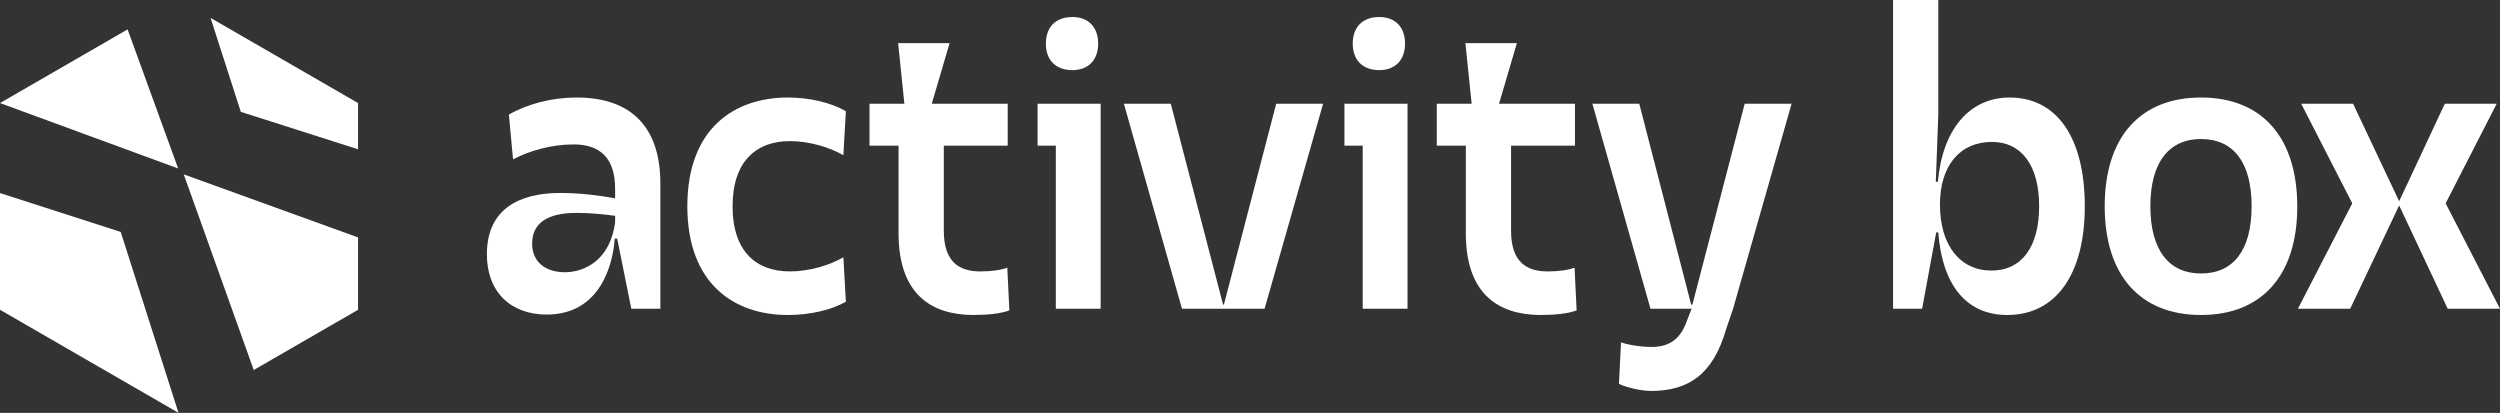
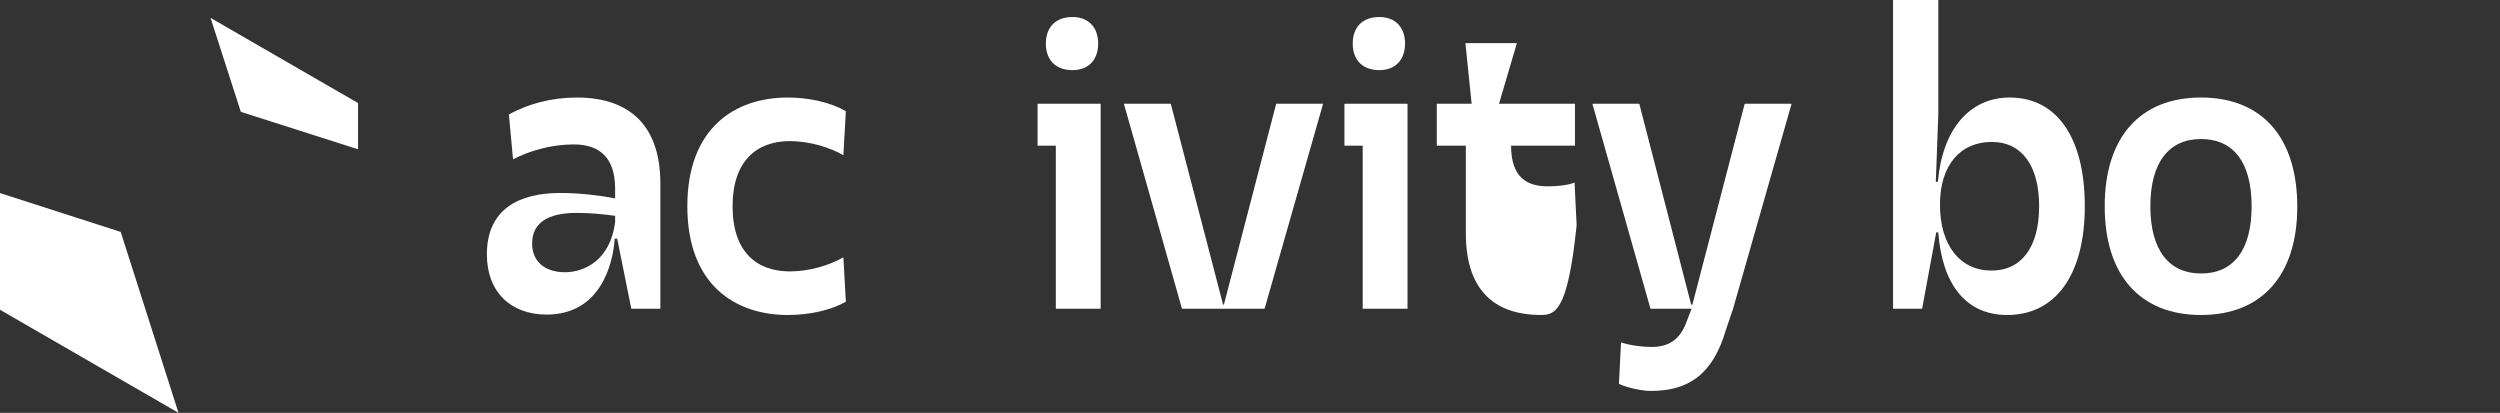
<svg xmlns="http://www.w3.org/2000/svg" version="1.1" id="Layer_1" x="0px" y="0px" width="1450px" height="239.445px" viewBox="0 0 1450 239.445" xml:space="preserve">
  <rect x="0" y="0" width="1450" height="239.445" fill="#333333" stroke="none" />
  <g>
    <g>
-       <polygon fill="#FFFFFF" points="74.002,17.045 0,59.771 103.331,97.721   " />
      <polygon fill="#FFFFFF" points="0,111.977 0,179.671 103.532,239.445 70.01,134.524   " />
-       <polygon fill="#FFFFFF" points="147.166,214.604 207.672,179.671 207.672,137.706 106.57,101.131   " />
      <polygon fill="#FFFFFF" points="207.672,86.587 207.672,59.771 122.126,10.382 139.675,64.869   " />
    </g>
    <g>
      <g>
        <path fill="#FFFFFF" d="M357.972,138.402h-1.444c-0.963,14.682-8.184,44.047-39.475,44.047c-20.94,0-34.66-13.238-34.66-34.9     c0-26.236,18.534-35.624,42.604-35.624c11.553,0,22.866,1.444,31.772,3.129v-5.537c0-18.052-8.906-25.754-24.07-25.754     c-13.238,0-25.996,3.851-35.142,8.665l-2.407-25.995c11.072-6.258,25.033-9.869,39.234-9.869     c33.938,0,48.621,19.496,48.621,49.824v72.691h-16.849L357.972,138.402z M327.645,157.898c11.313,0,26.236-6.98,29.124-28.884     v-3.851c-7.462-0.964-14.201-1.686-22.385-1.686c-17.331,0-25.755,6.258-25.755,17.812     C308.629,151.881,316.332,157.898,327.645,157.898z" />
      </g>
      <g>
        <path fill="#FFFFFF" d="M458.107,81.838c-19.256,0-33.216,11.553-33.216,37.789c0,26.477,13.96,37.789,33.216,37.789     c11.554,0,23.107-3.609,31.05-8.183l1.444,25.755c-8.424,4.813-20.7,7.702-33.698,7.702c-30.569,0-58.249-17.571-58.249-63.063     c0-45.492,27.68-63.063,58.249-63.063c12.516,0,25.032,2.888,33.698,7.943l-1.444,25.514     C481.215,85.448,469.42,81.838,458.107,81.838z" />
      </g>
      <g>
-         <path fill="#FFFFFF" d="M564.007,182.69c-23.107-0.241-42.844-11.313-42.844-47.417V84.485h-16.849V60.175h20.219l-3.61-35.142     h29.846l-10.35,35.142h44.048v24.311h-37.068v49.343c0,18.533,9.387,23.588,21.181,23.588c6.5,0,11.794-0.722,15.646-2.165     l1.204,24.792C580.134,181.968,572.672,182.69,564.007,182.69z" />
-       </g>
+         </g>
      <g>
        <path fill="#FFFFFF" d="M638.377,179.08h-25.995V84.485h-10.591V60.175h36.586V179.08z M622.01,9.869     c9.146,0,14.923,5.776,14.923,15.405c0,9.627-5.777,15.404-14.923,15.404c-9.628,0-15.405-5.777-15.405-15.404     C606.605,15.646,612.382,9.869,622.01,9.869z" />
      </g>
      <g>
        <path fill="#FFFFFF" d="M733.453,179.08h-47.899L651.856,60.175h27.199l30.328,116.498h0.481l30.329-116.498h27.199     L733.453,179.08z" />
      </g>
      <g>
        <path fill="#FFFFFF" d="M816.364,179.08h-25.995V84.485h-10.591V60.175h36.586V179.08z M799.997,9.869     c9.146,0,14.923,5.776,14.923,15.405c0,9.627-5.776,15.404-14.923,15.404c-9.628,0-15.404-5.777-15.404-15.404     C784.593,15.646,790.369,9.869,799.997,9.869z" />
      </g>
      <g>
-         <path fill="#FFFFFF" d="M893.025,182.69c-23.106-0.241-42.845-11.313-42.845-47.417V84.485h-16.849V60.175h20.219l-3.61-35.142     h29.847l-10.35,35.142h44.047v24.311h-37.067v49.343c0,18.533,9.388,23.588,21.183,23.588c6.498,0,11.794-0.722,15.645-2.165     l1.203,24.792C909.152,181.968,901.69,182.69,893.025,182.69z" />
+         <path fill="#FFFFFF" d="M893.025,182.69c-23.106-0.241-42.845-11.313-42.845-47.417V84.485h-16.849V60.175h20.219l-3.61-35.142     h29.847l-10.35,35.142h44.047v24.311h-37.067c0,18.533,9.388,23.588,21.183,23.588c6.498,0,11.794-0.722,15.645-2.165     l1.203,24.792C909.152,181.968,901.69,182.69,893.025,182.69z" />
      </g>
      <g>
        <path fill="#FFFFFF" d="M938.991,222.646l1.203-24.07c4.092,1.444,11.313,2.647,17.812,2.647c9.387,0,16.367-3.851,20.219-14.683     l2.889-7.461h-23.829L923.586,60.175h27.199l30.087,116.498h0.723l30.327-116.498h27.199l-33.938,118.905l-4.092,12.034     c-7.702,26.478-22.145,35.623-43.566,35.623C951.988,226.737,943.564,224.813,938.991,222.646z" />
      </g>
      <g>
        <path fill="#FFFFFF" d="M1124.209,0v66.433l-1.444,38.993h1.203c2.648-30.328,18.294-48.861,41.642-48.861     c27.439,0,43.566,23.348,43.566,63.063c0,39.716-16.85,63.063-45.011,63.063c-24.311,0-37.79-18.293-39.956-47.899h-1.203     l-8.184,44.289h-16.849V0H1124.209z M1155.018,156.936c17.571,0,27.681-13.72,27.681-37.309     c0-23.588-10.109-37.308-27.439-37.308c-18.293,0-30.087,13.479-30.087,36.346     C1125.172,142.734,1137.207,156.936,1155.018,156.936z" />
      </g>
      <g>
        <path fill="#FFFFFF" d="M1220.733,119.627c0-39.956,20.459-63.063,55.841-63.063c35.383,0,55.842,23.107,55.842,63.303     c0,39.715-20.459,62.823-55.842,62.823C1241.192,182.69,1220.733,159.583,1220.733,119.627z M1276.574,158.62     c18.775,0,29.365-13.479,29.365-38.993c0-25.514-10.59-38.993-29.365-38.993c-18.533,0-29.365,13.479-29.365,38.993     C1247.209,145.142,1258.041,158.62,1276.574,158.62z" />
      </g>
      <g>
-         <path fill="#FFFFFF" d="M1364.312,117.942l-29.605-57.768h30.087l26.718,56.564l26.477-56.564h30.088l-29.606,57.768L1450,179.08     h-30.328l-28.161-59.934l-28.402,59.934h-30.328L1364.312,117.942z" />
-       </g>
+         </g>
    </g>
  </g>
</svg>